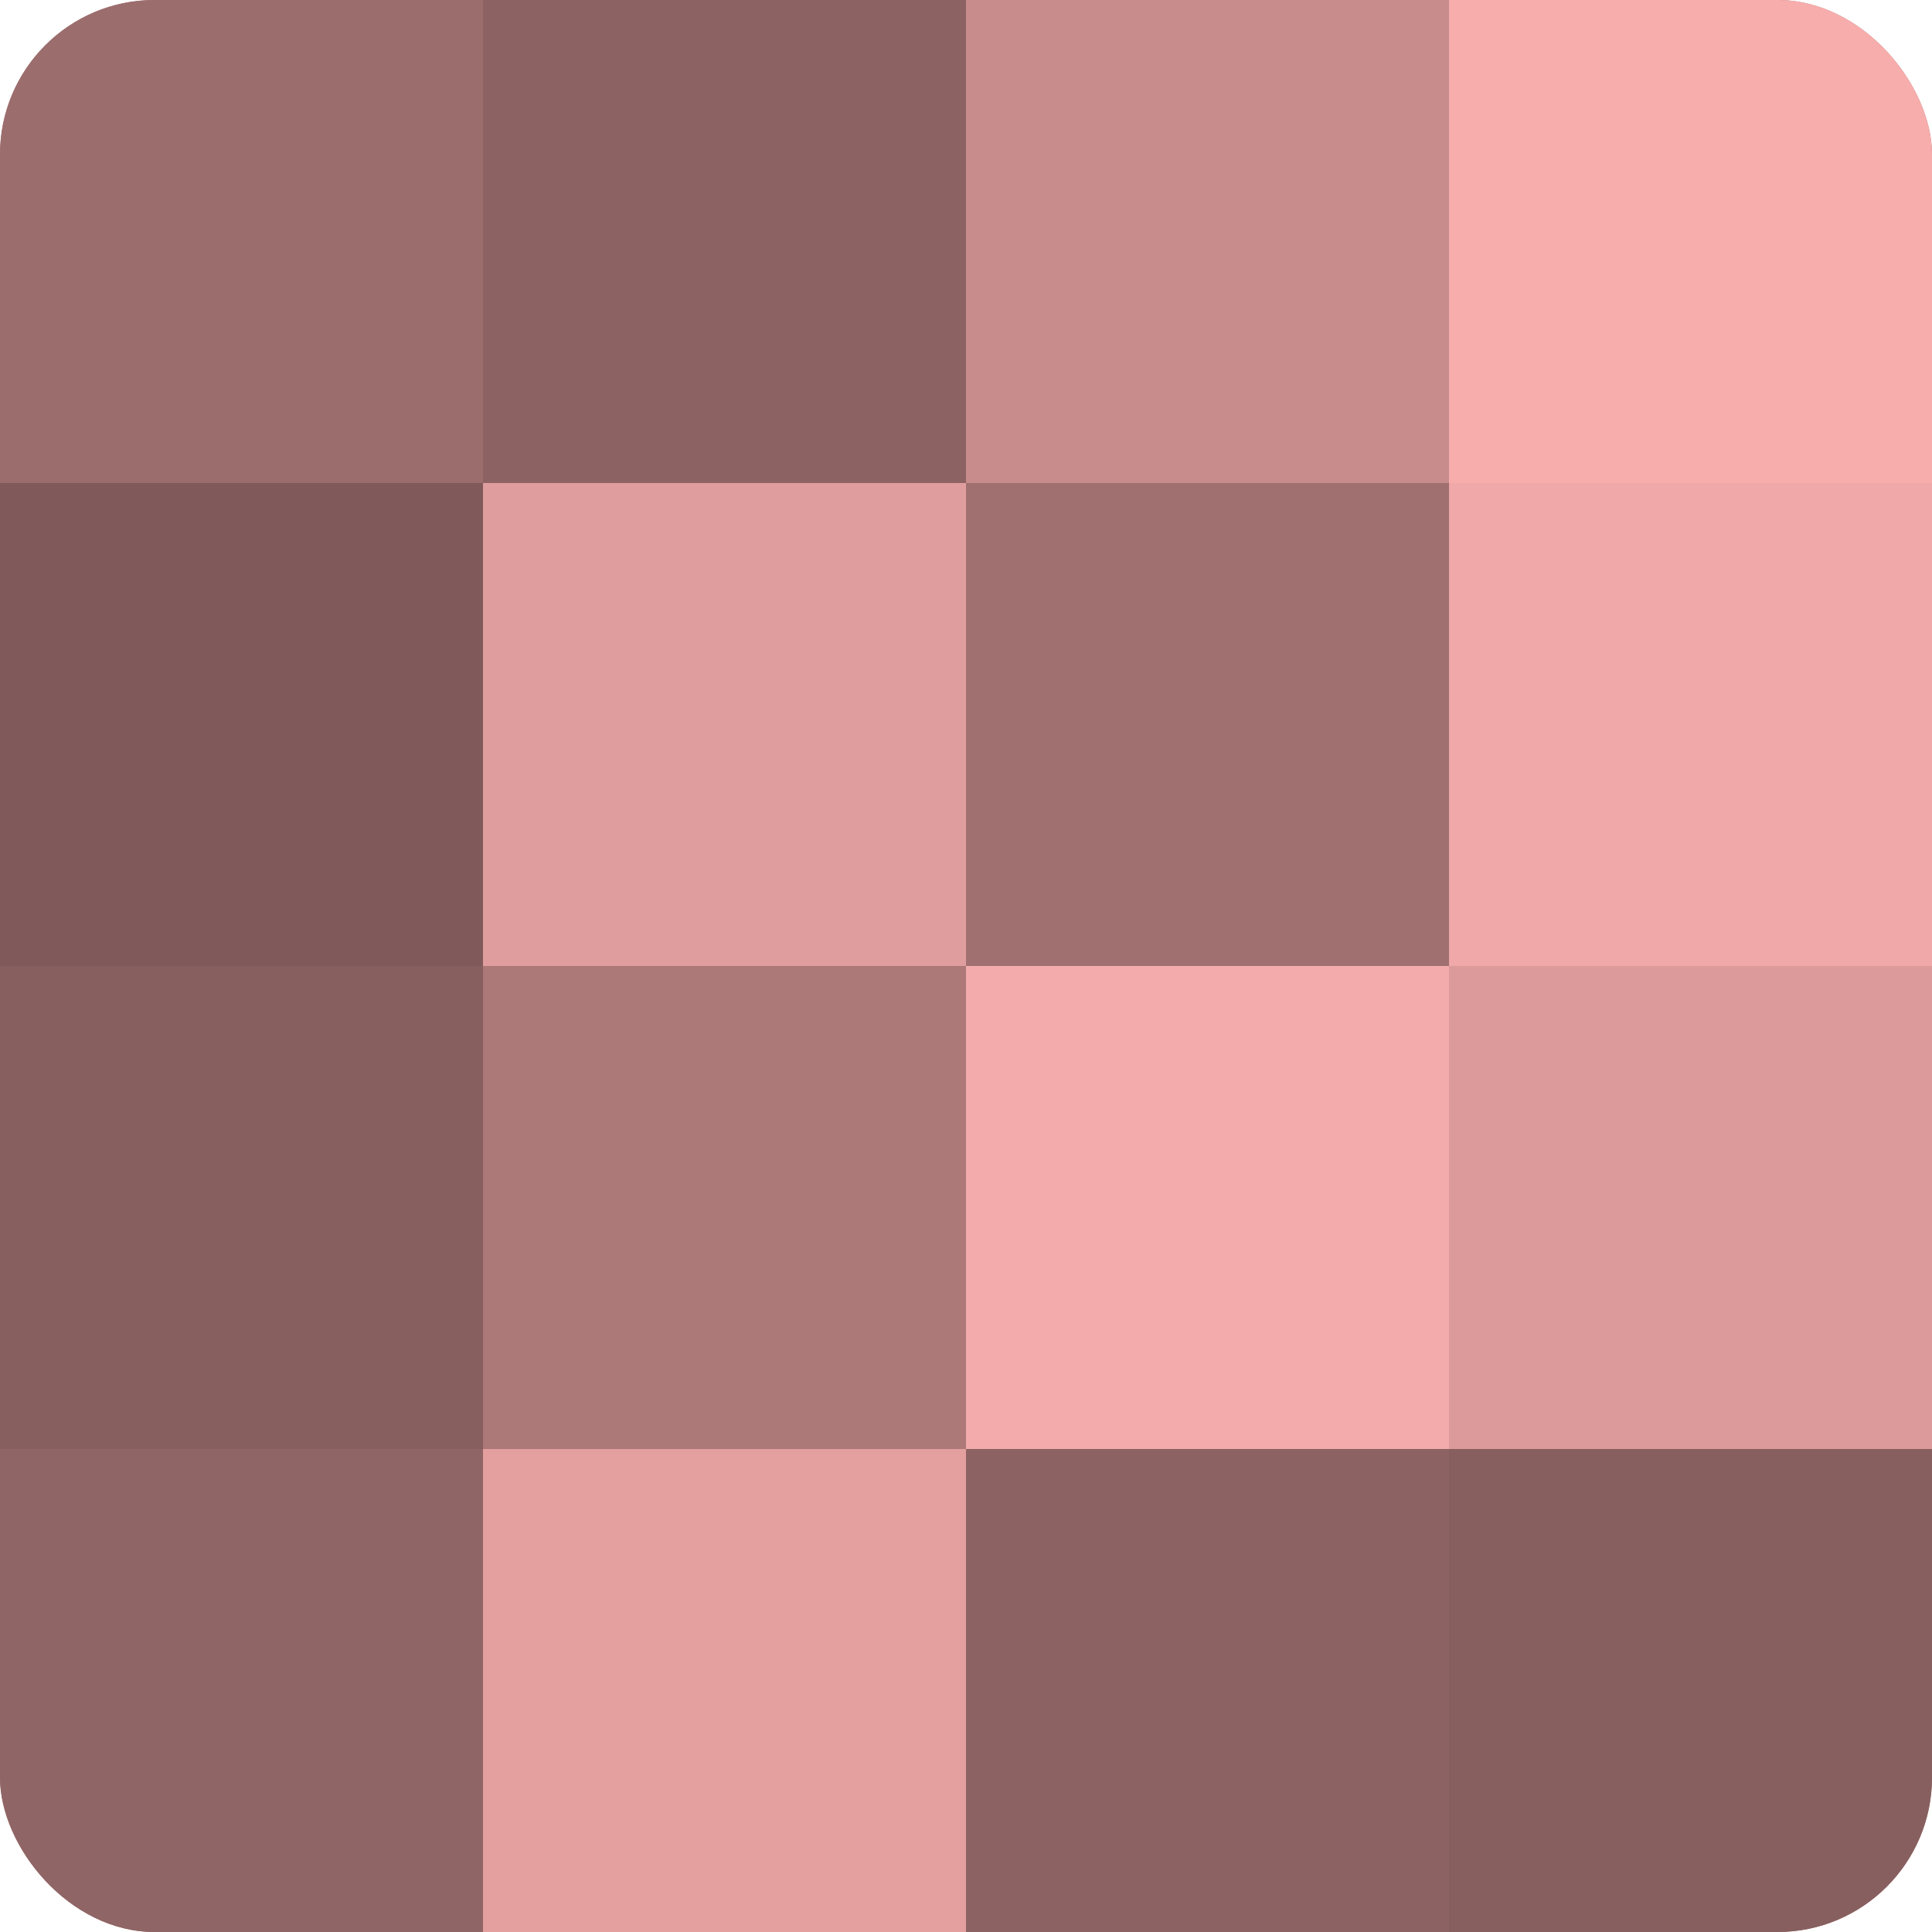
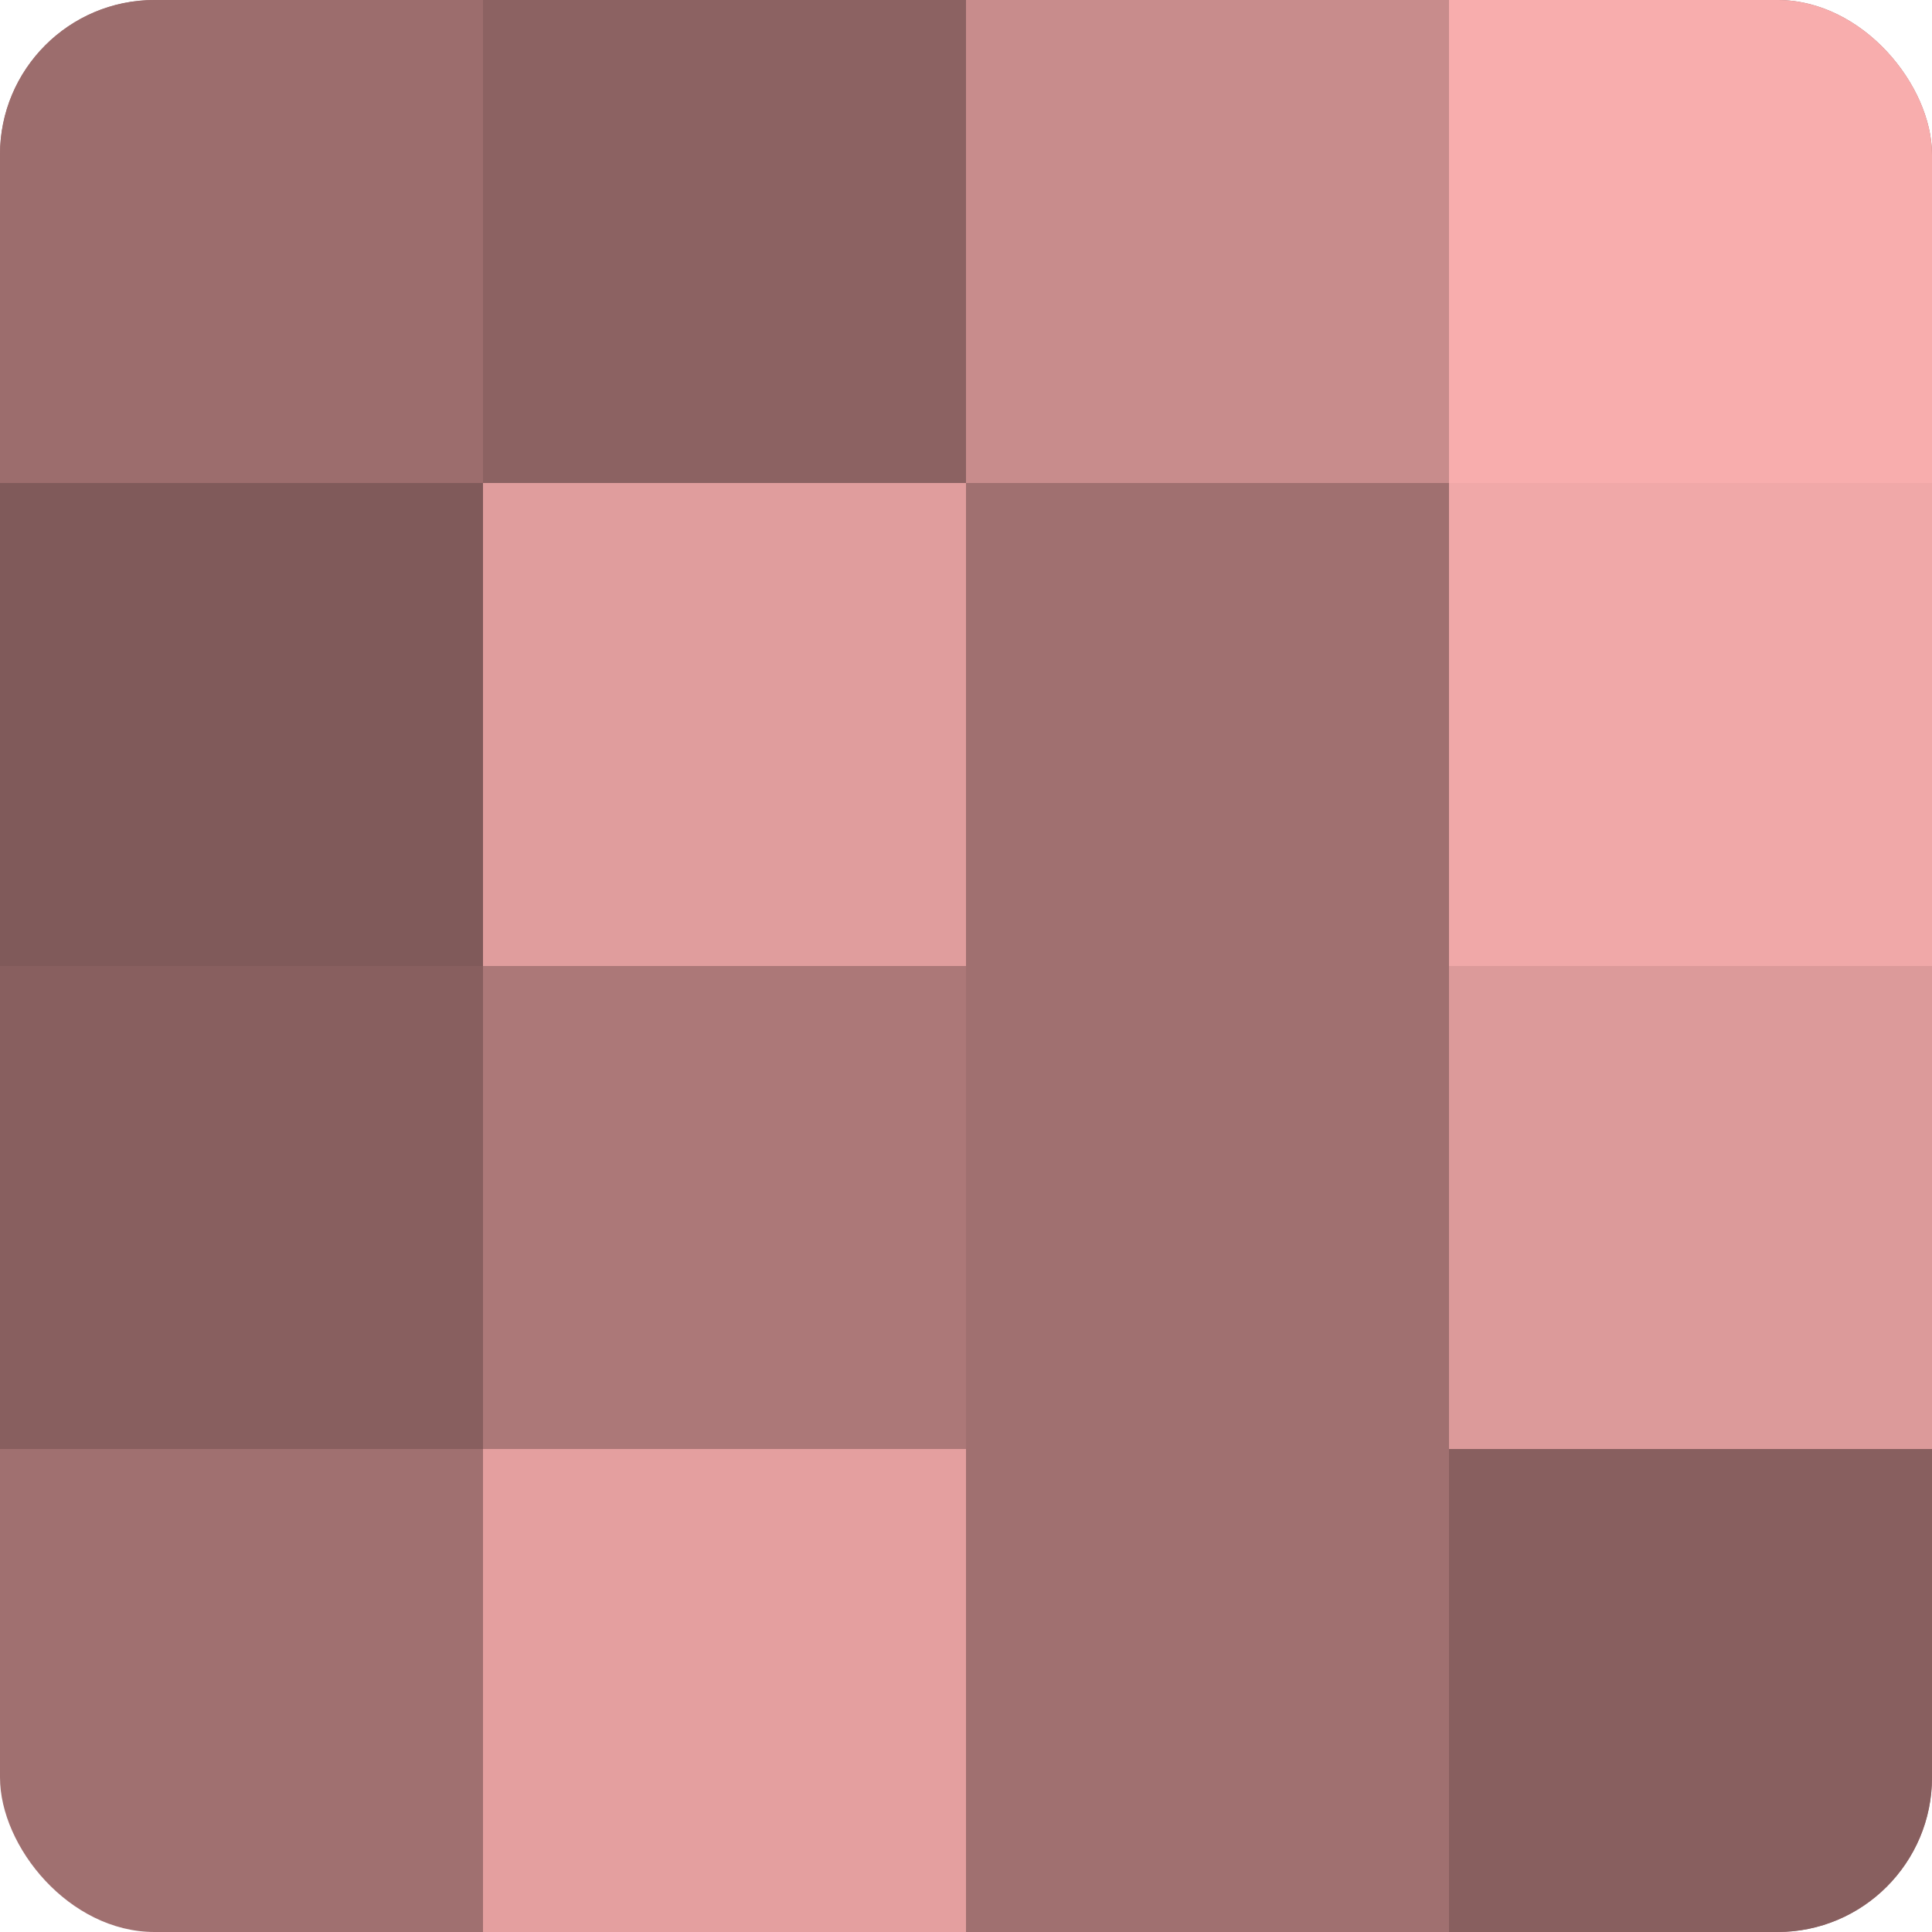
<svg xmlns="http://www.w3.org/2000/svg" width="80" height="80" viewBox="0 0 100 100" preserveAspectRatio="xMidYMid meet">
  <defs>
    <clipPath id="c" width="100" height="100">
      <rect width="100" height="100" rx="8" ry="8" />
    </clipPath>
  </defs>
  <g clip-path="url(#c)">
    <rect width="100" height="100" fill="#a07070" />
    <rect width="25" height="25" fill="#9c6d6d" />
    <rect y="25" width="25" height="25" fill="#805a5a" />
    <rect y="50" width="25" height="25" fill="#885f5f" />
-     <rect y="75" width="25" height="25" fill="#906565" />
    <rect x="25" width="25" height="25" fill="#8c6262" />
    <rect x="25" y="25" width="25" height="25" fill="#e09d9d" />
    <rect x="25" y="50" width="25" height="25" fill="#ac7878" />
    <rect x="25" y="75" width="25" height="25" fill="#e49f9f" />
    <rect x="50" width="25" height="25" fill="#c88c8c" />
    <rect x="50" y="25" width="25" height="25" fill="#a07070" />
-     <rect x="50" y="50" width="25" height="25" fill="#f4abab" />
-     <rect x="50" y="75" width="25" height="25" fill="#8c6262" />
    <rect x="75" width="25" height="25" fill="#f8adad" />
    <rect x="75" y="25" width="25" height="25" fill="#f0a8a8" />
    <rect x="75" y="50" width="25" height="25" fill="#dc9a9a" />
    <rect x="75" y="75" width="25" height="25" fill="#885f5f" />
  </g>
</svg>